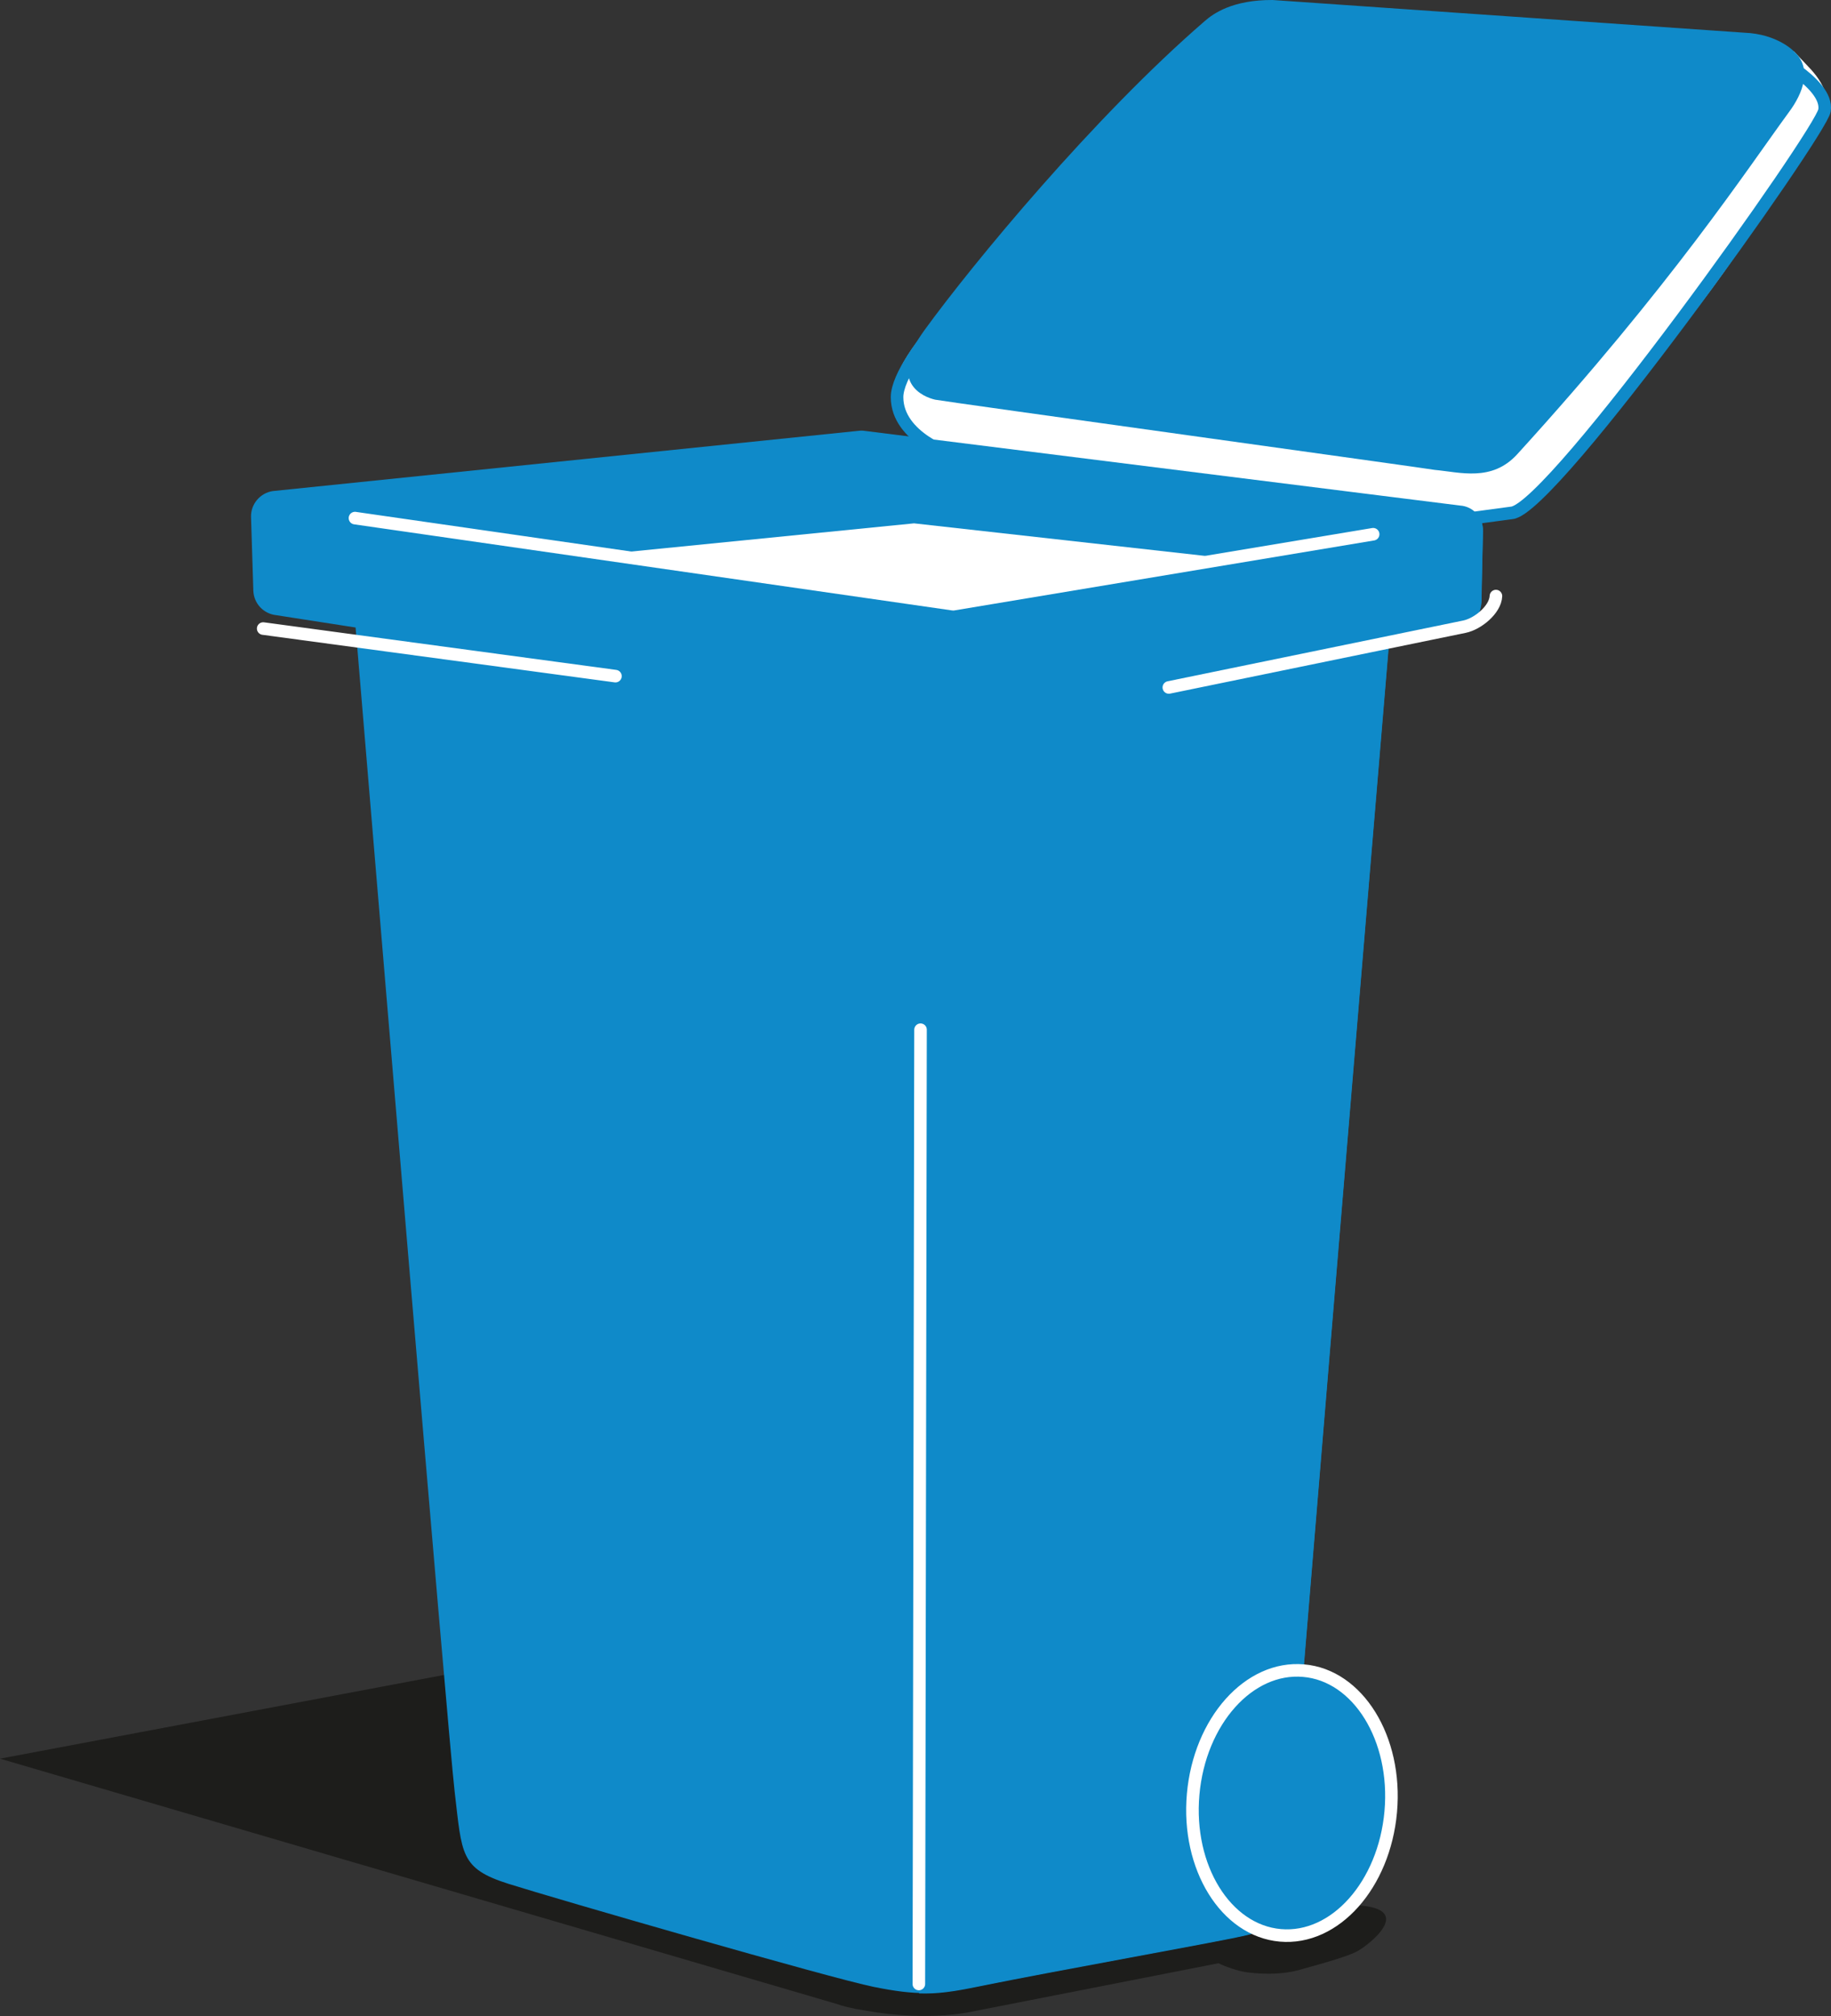
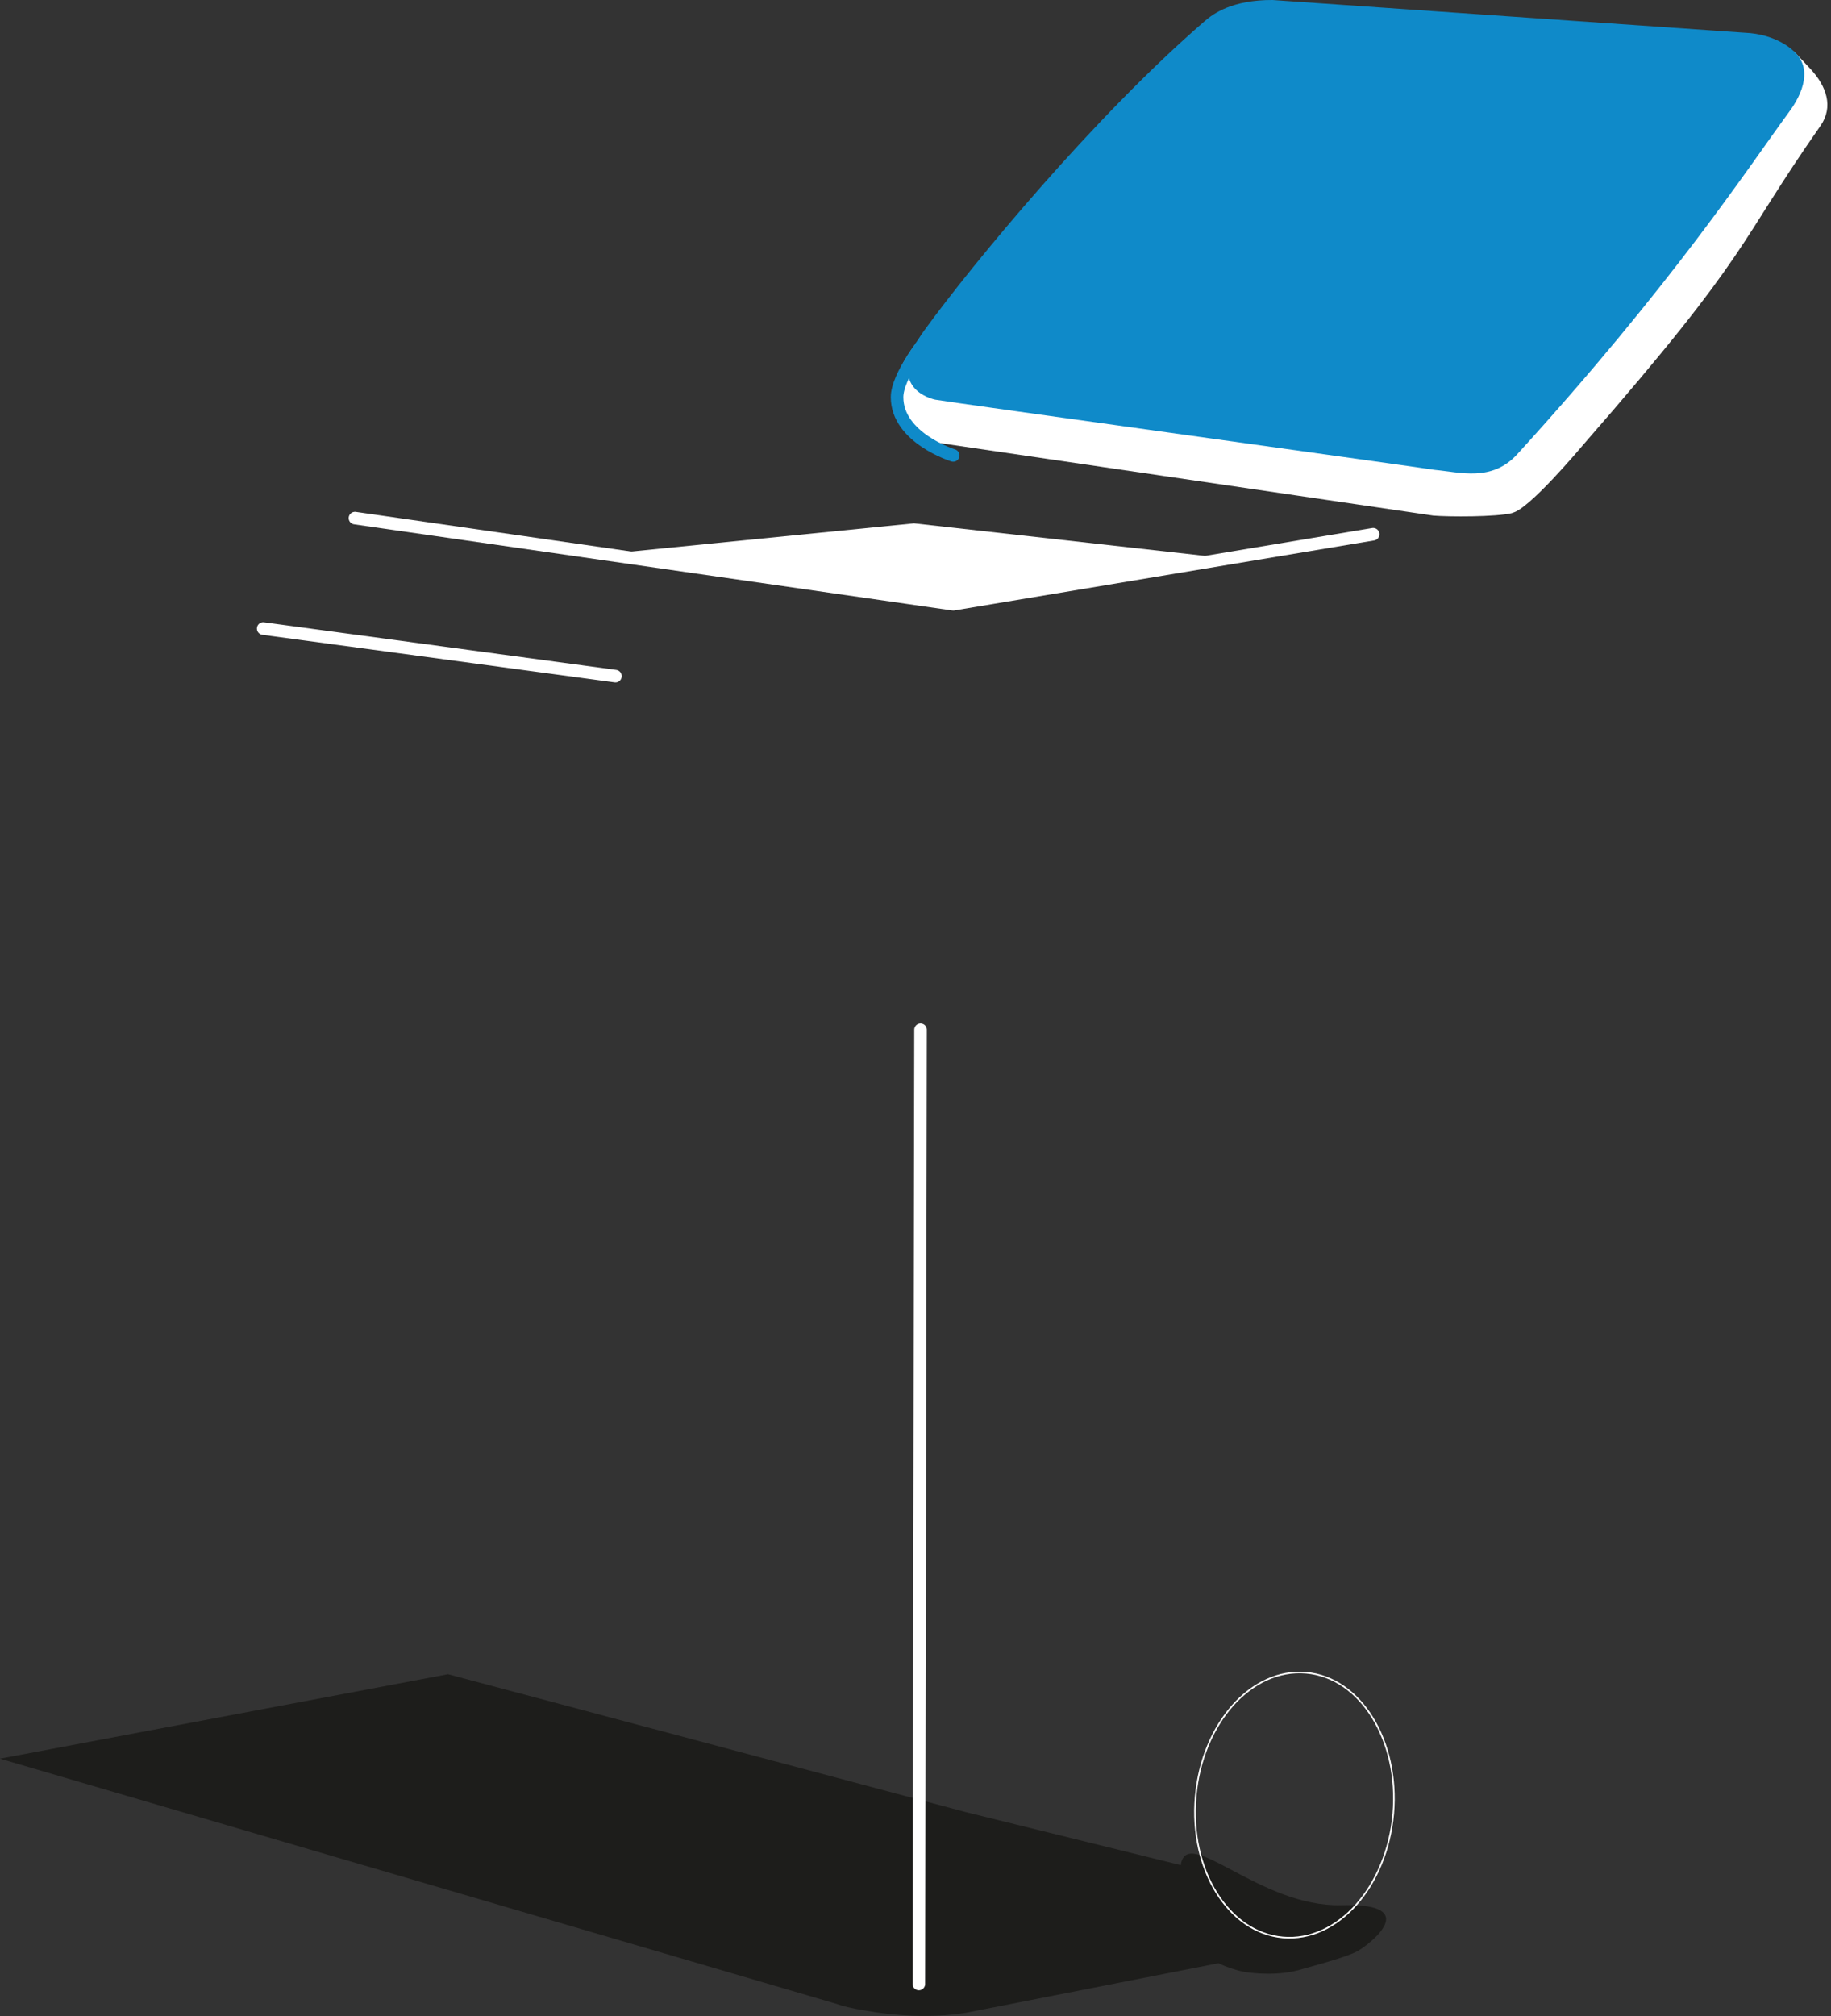
<svg xmlns="http://www.w3.org/2000/svg" version="1.1" id="Blau" x="0px" y="0px" viewBox="0 0 873.8 961.9" style="enable-background:new 0 0 873.8 961.9;" xml:space="preserve">
  <rect x="0" y="0" width="873.8" height="961.9" fill="#333333" stroke="none" />
  <style type="text/css">
	.st0{fill:#1D1D1B;}
	.st1{fill:#FFFFFF;}
	.st2{fill:#0F8AC9;}
	.st3{fill:#0F8AC9;stroke:#FFFFFF;stroke-width:6;stroke-miterlimit:10;}
	.st4{fill:none;stroke:#FFFFFF;stroke-width:6;stroke-linecap:round;stroke-linejoin:round;stroke-miterlimit:10;}
	.st5{fill:none;stroke:#0F8AC9;stroke-width:6;stroke-linecap:round;stroke-miterlimit:10;}
	.st6{fill:none;stroke:#0F8AC9;stroke-width:6;stroke-linecap:round;stroke-linejoin:round;stroke-miterlimit:10;}
	.st7{fill:none;stroke:#FFFFFF;stroke-width:0.75;stroke-linecap:round;stroke-linejoin:round;stroke-miterlimit:10;}
</style>
  <g>
    <path class="st0" d="M640.3,909c-39.2,1.2-74-38.9-76.8-19.1l-102.6-25.3l-247.1-65.8L0,839.1l399.2,117c2.7,1,7.4,2.2,13.3,3.1   c13.4,2.5,31.8,3.9,48.7,1.1l120.3-23.6c2.7,1.4,9.5,3.9,14.1,4.4c15.2,1.8,23.6-0.9,26.9-1.9c3.4-1,20-5.3,25.4-8.3   C653.3,927.9,679.5,907.9,640.3,909" />
    <path class="st1" d="M710.1,219l-272.7-55.5c-26.8,35.3,1.5,46.5,1.5,46.5l245.1,36c7.2,0.6,29.9,0.7,37.6-1.2   C723.7,244.2,710.1,219,710.1,219" />
    <path class="st1" d="M856.1,24.5C795,124.1,711.8,224.3,711.8,224.3l9.8,20.4c7.7-1.2,32.5-30.8,34.4-33   c80.8-92.6,72.5-94.1,112.8-151.7c6.3-9.1,2.8-18.8-4.6-26.9L856.1,24.5z" />
    <path class="st2" d="M446.3,190.7c-5.4-1.2-23.3-8.1-5.1-33.2C464.3,125.7,522.2,55.6,575,10c4-3.5,13.2-10.1,32.3-10l225.1,15.6   c16,0.6,23.8,9,23.8,9c8.8,8,4.2,19.9-2.4,28.8c-20,27.3-55.8,82.2-129.8,163.4c-12.1,13.2-27.2,8.5-39.3,7.4   C684.7,224,450,191.5,446.3,190.7" />
-     <path class="st2" d="M696.7,241.2L412,205.5c-0.9-0.1-1.8,0-2.7,0.1l-279.1,28.7c-6.1,0.9-10.6,6.3-10.4,12.4l1.1,35.1   c0.2,6.1,4.8,11,10.8,11.7l38,5.9c6.7,80,44.1,528.7,47.3,555.7c3.5,29.7,2.6,36.4,25.6,43.7c22.1,7,154,45.1,174.4,49.2   c20.4,4.1,29.4,3.8,49.5-0.3c38.9-7.9,111.8-20.8,127.4-24.3c16.8-3.7,19.4-10.8,20.7-33.4c1.3-21.8,40.1-485.2,48.4-584.4   l35.1-6.9c6.9-2.5,9.2-7.2,8.9-15.5l0.7-29.9C707.9,247.1,703.2,241.6,696.7,241.2" />
-     <path class="st2" d="M698.1,298.9c5.3-1.4,8.4-5.1,8.9-11.5l0.7-33.8c-0.1-3.9-0.9-5.6-2.1-7.2c0,0-248.1,44.5-250.7,41.9   c0.1,5.9,0.3,44.6,0.3,44.6c-1,11.3-15.5,9.5-15.5,9.5l-1.1,608.7c8.5,0.3,16.4-0.8,27.9-3.2c38.9-7.9,111.8-20.8,127.3-24.3   c16.8-3.7,19.4-10.8,20.7-33.4c1.3-21.9,40.1-485.3,48.4-584.5L698.1,298.9z" />
-     <path class="st3" d="M663.7,864.4c-3.1,34.9-26.6,61.3-52.7,59c-26-2.3-44.7-32.4-41.6-67.3c3.1-34.9,26.6-61.3,52.7-59   C648.1,799.3,666.8,829.5,663.7,864.4" />
    <path class="st1" d="M280.7,265.2c0,0,131.2,19.5,150.7,22.1c19.5,2.5,36,0,36,0l121.7-20.5l-152.9-17.1L280.7,265.2z" />
-     <path class="st4" d="M713.9,284.4c-0.3,6.5-8.7,13.3-15,14.6l-141.1,29 M704.8,247.1" />
-     <path class="st5" d="M842,24.5c0,0,30.9,14.8,28.7,28.2c-1.8,10.7-129.5,190-149.2,192c-9.2,1.3-37.6,5-37.6,5" />
    <path class="st6" d="M454.9,217.3c0,0-26.8-8.3-26.8-27.8s50.1-68.1,50.1-68.1" />
    <path class="st7" d="M664.9,865.4c-3.1,34.9-26.6,61.3-52.7,59c-26-2.3-44.7-32.4-41.6-67.3c3.1-34.9,26.6-61.3,52.7-59   C649.3,800.3,667.9,830.5,664.9,865.4" />
    <line class="st4" x1="439.3" y1="491.3" x2="438.5" y2="946.6" />
    <line class="st4" x1="293.7" y1="322.6" x2="125.6" y2="299.9" />
    <polyline class="st4" points="655.3,254.9 454.9,288.3 169.4,247.2  " />
  </g>
</svg>